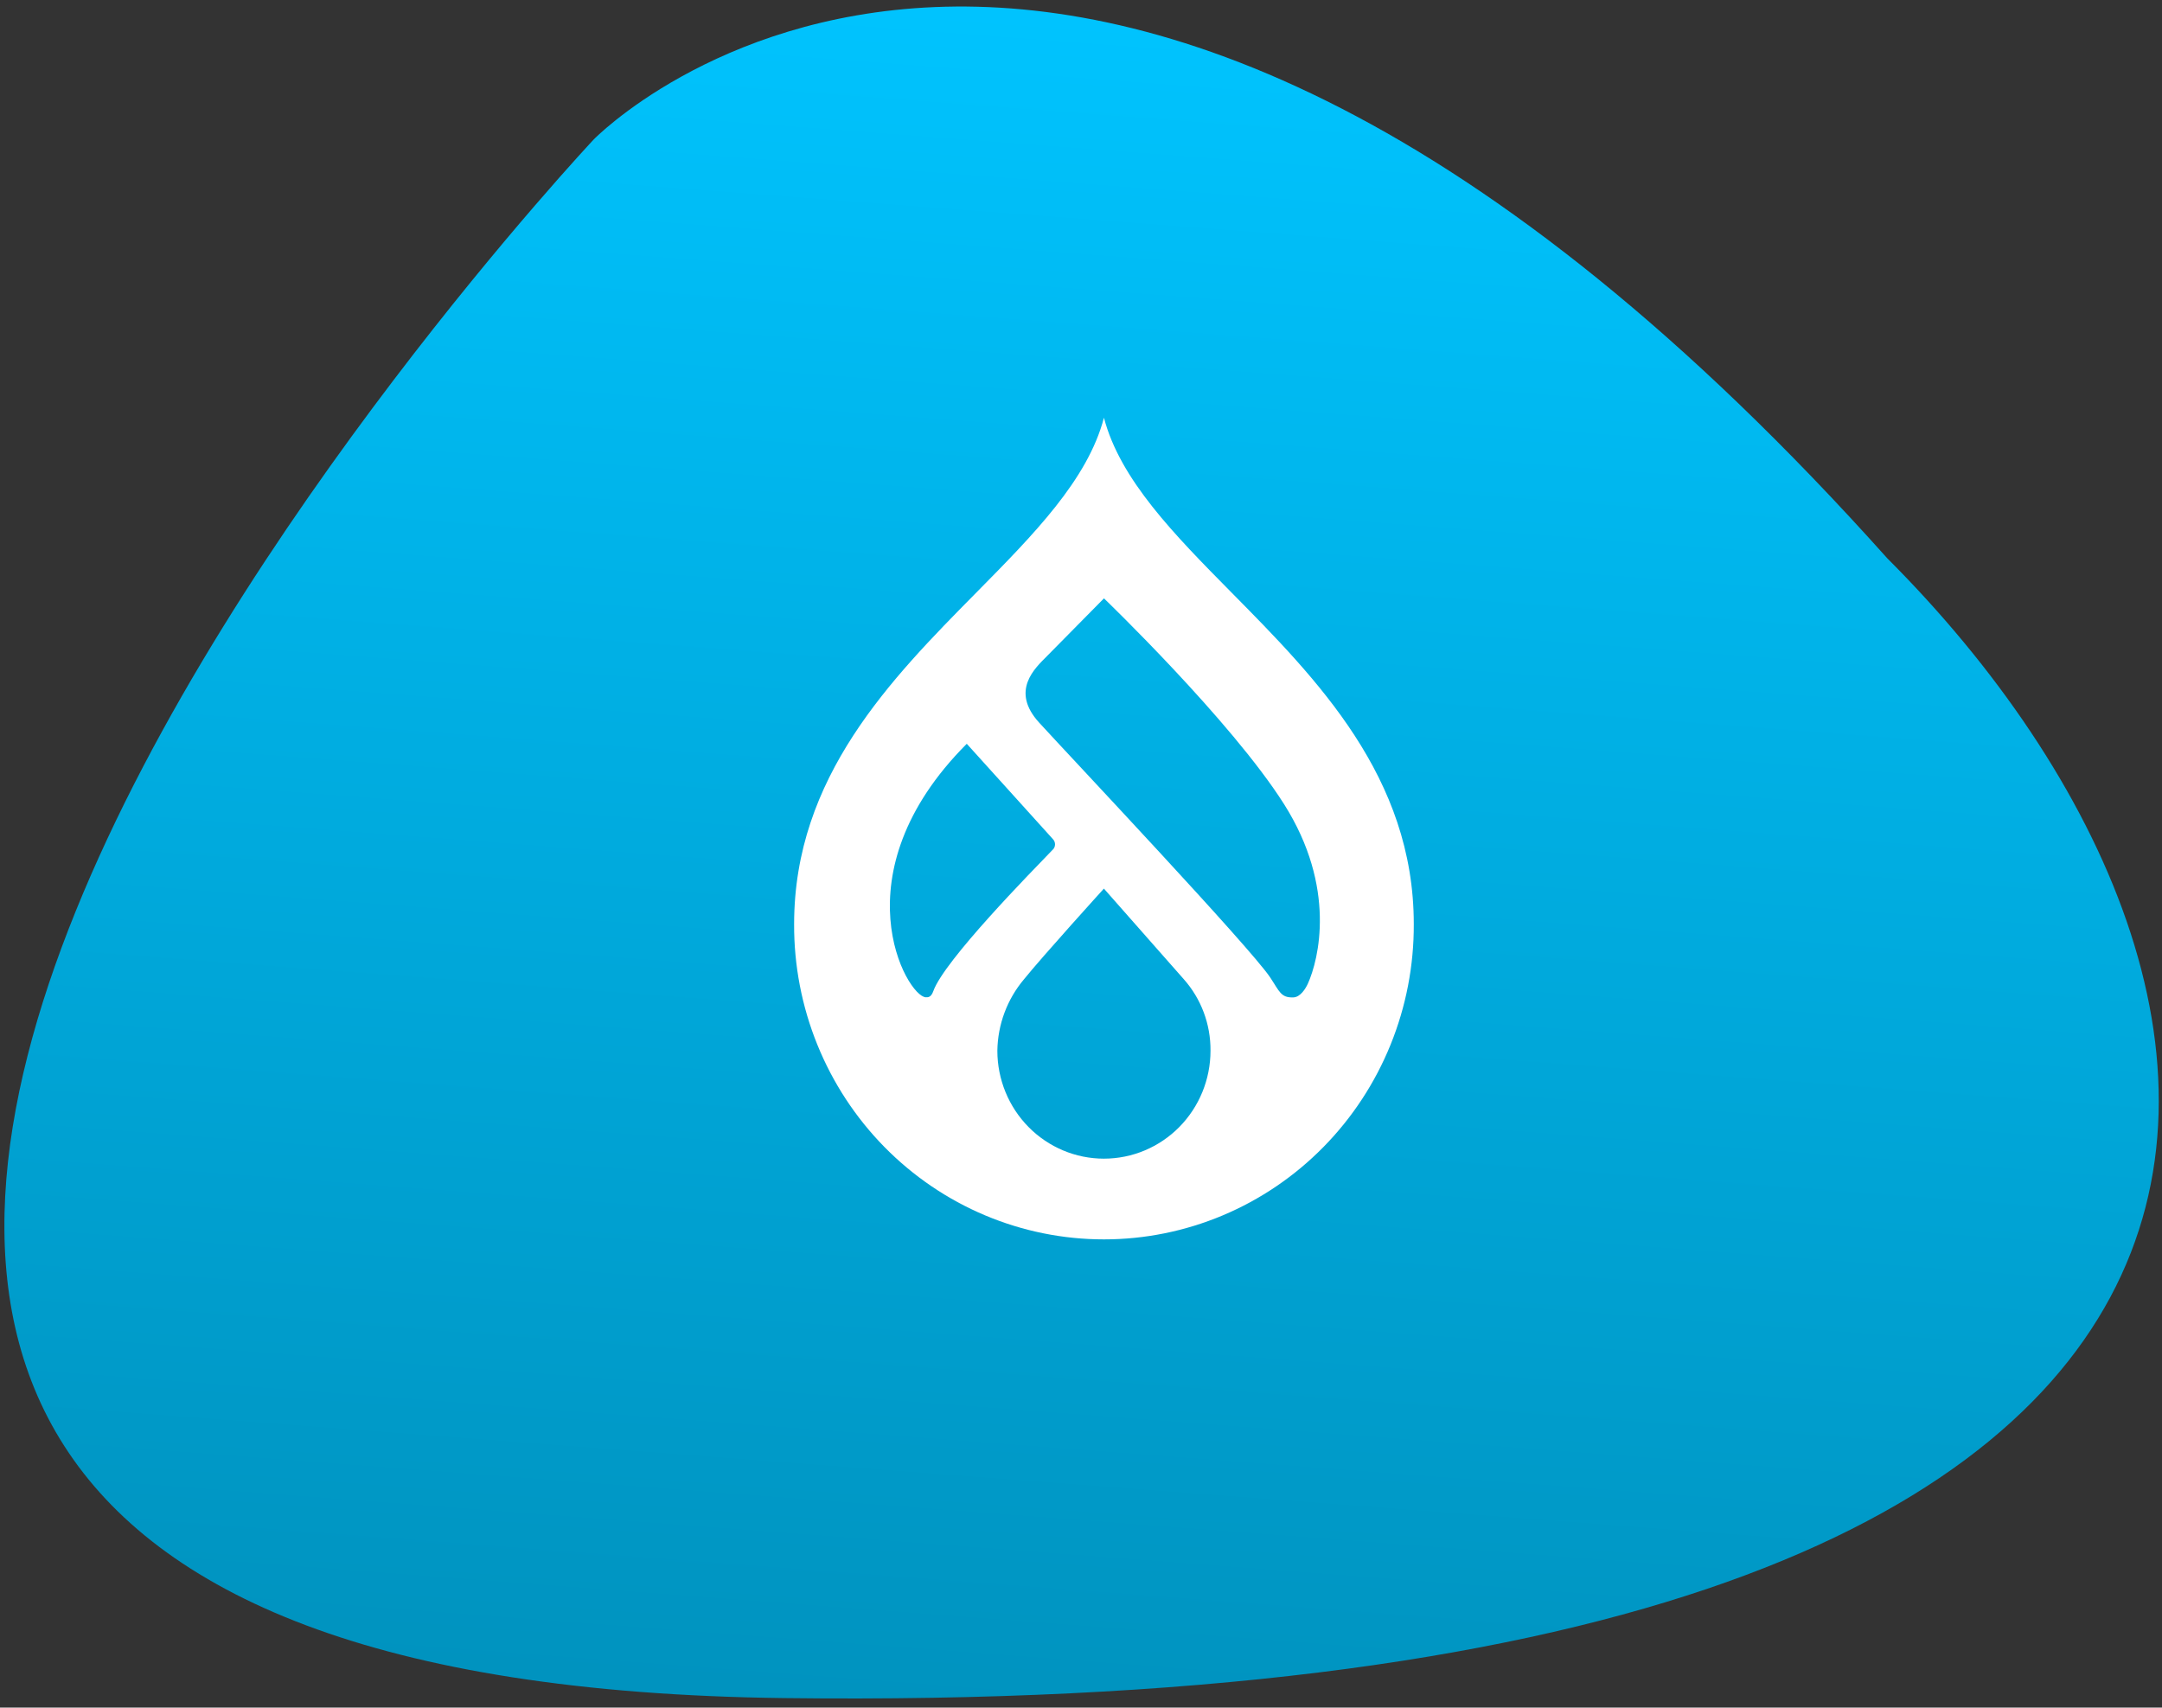
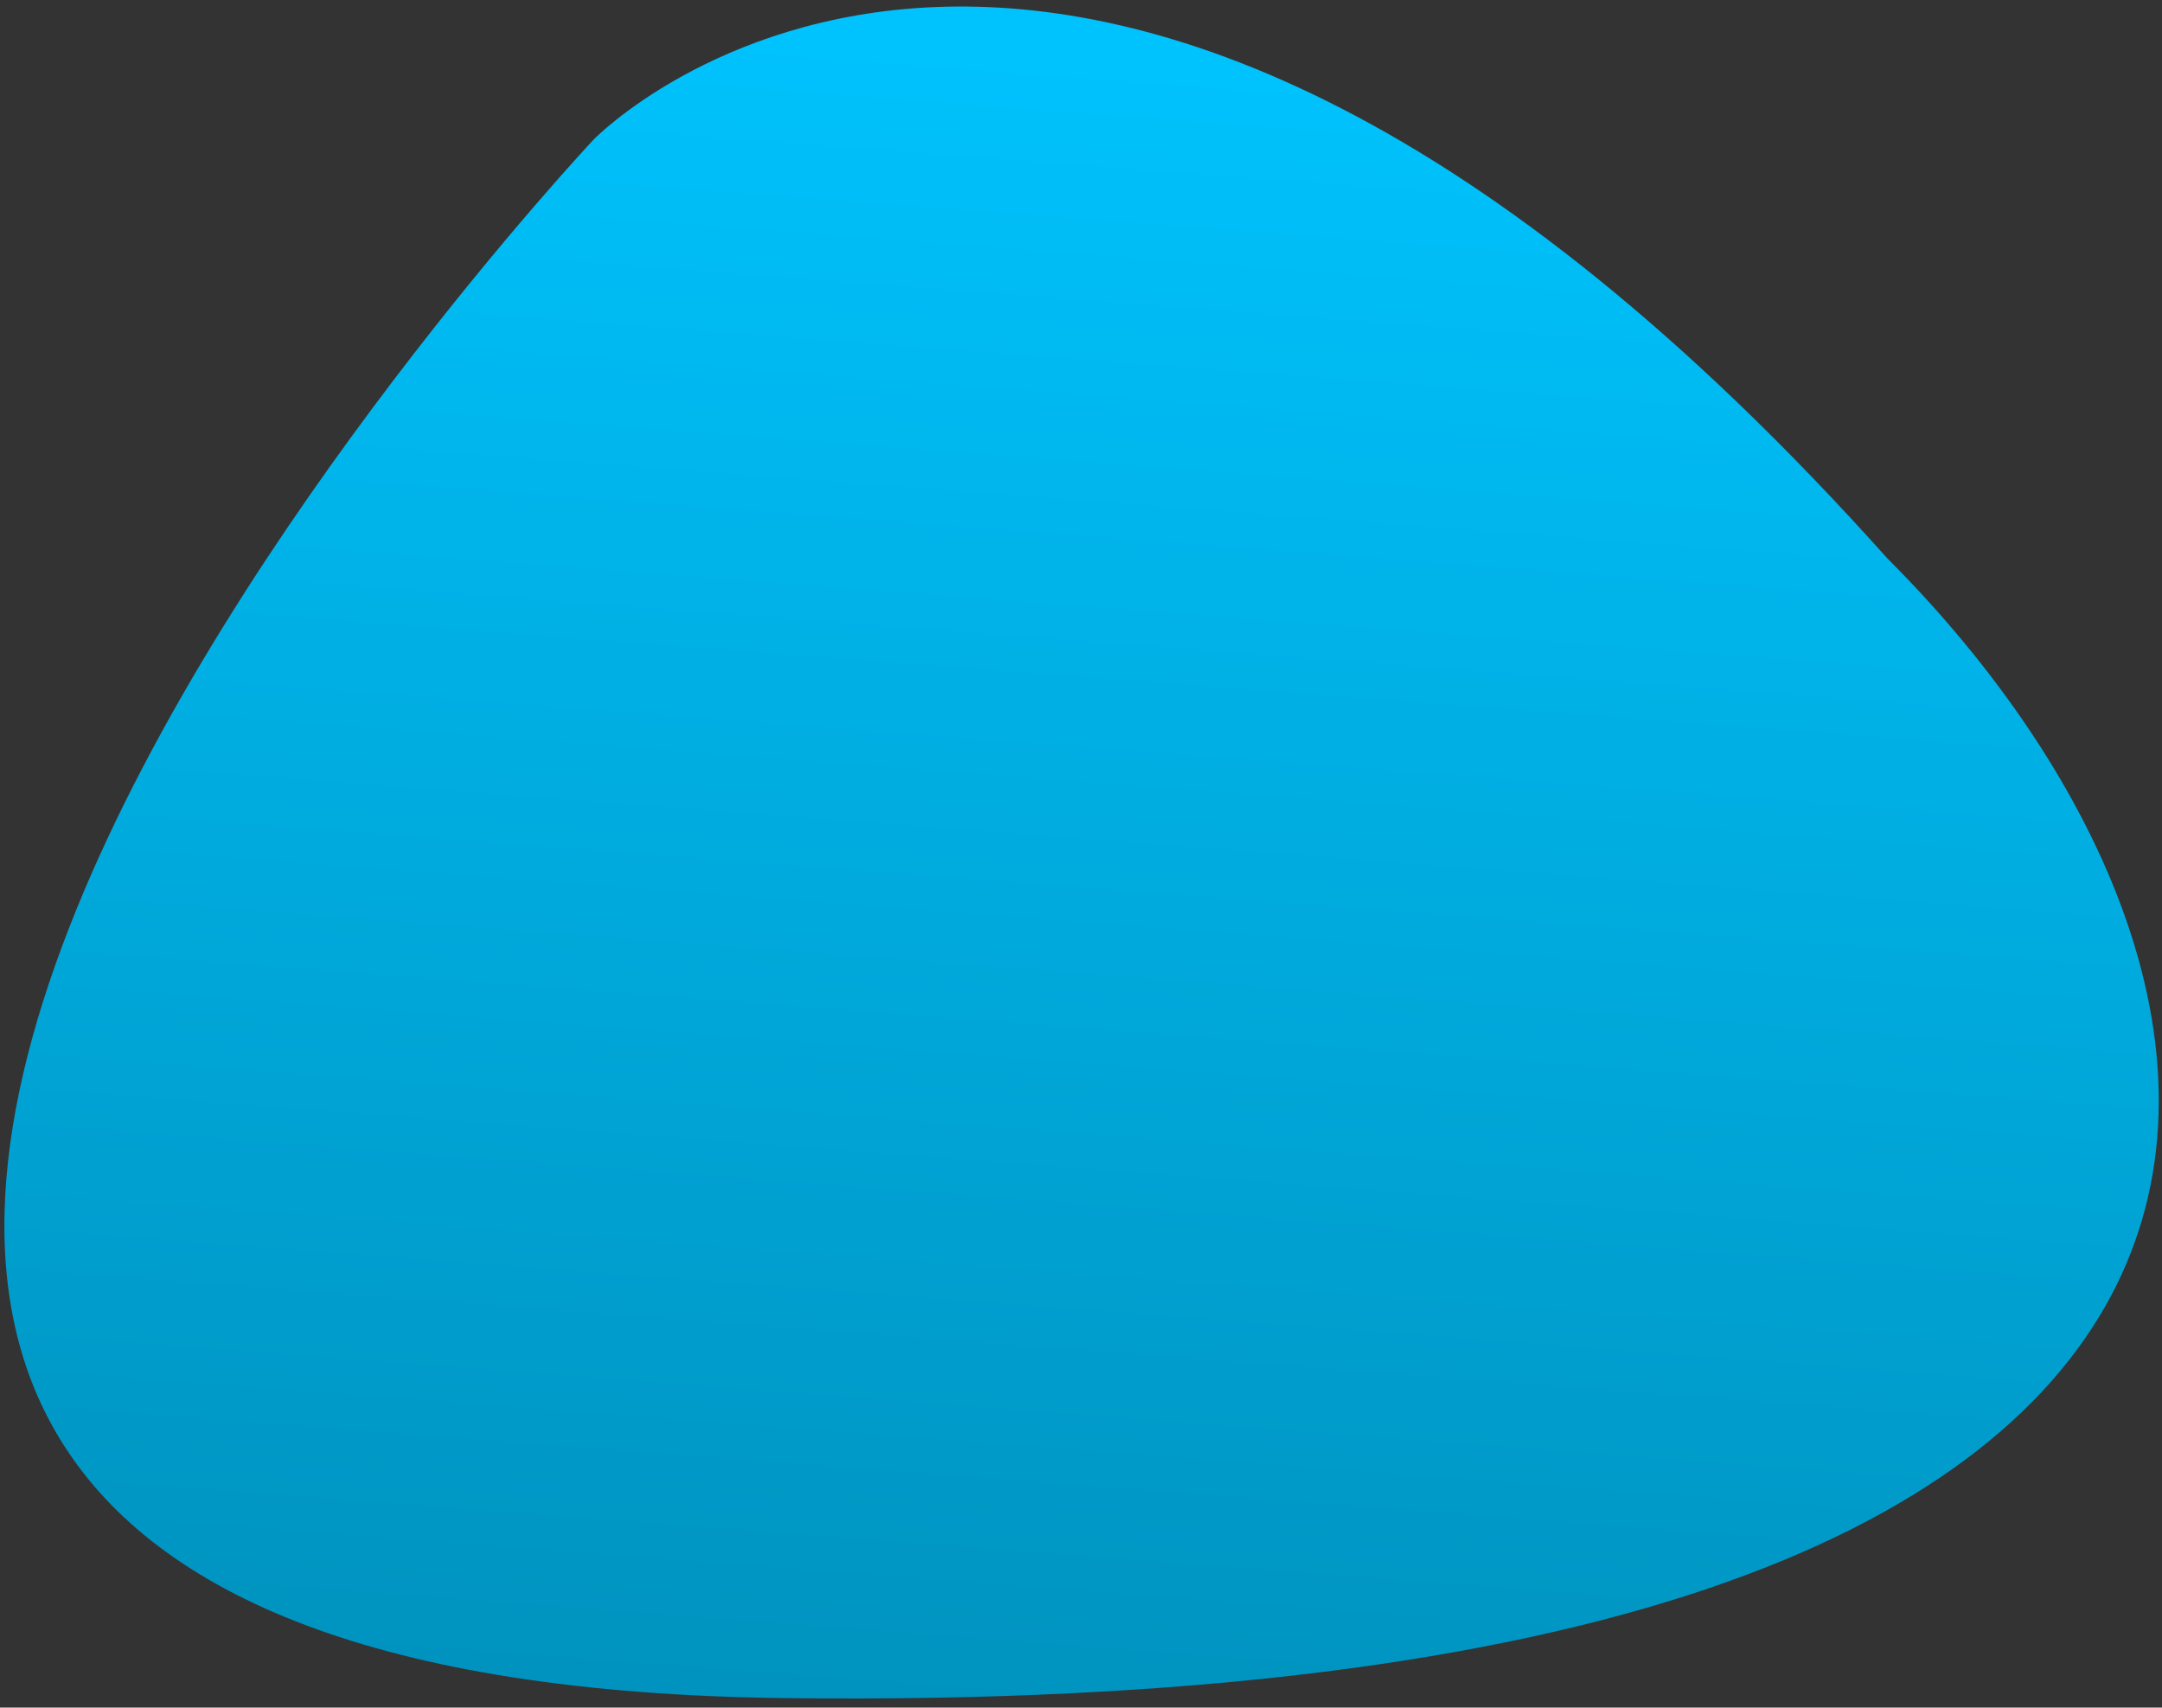
<svg xmlns="http://www.w3.org/2000/svg" width="471" height="372" viewBox="0 0 471 372" fill="none">
  <rect x="0" y="0" width="471" height="372" fill="#333333" stroke="none" />
-   <path d="M411.146 121.621C504.999 215.475 526.982 374.279 170.771 369.931C-185.439 365.584 129.361 30.365 129.361 30.365C129.361 30.365 233.548 -76.919 411.146 121.621Z" fill="url(#paint0_linear_1150_5136)" />
-   <path d="M268.276 129.068C255.864 116.498 244.023 104.515 240.498 91C236.973 104.515 225.13 116.498 212.72 129.068C194.105 147.917 173.001 169.28 173.001 201.32C172.964 210.326 174.682 219.25 178.058 227.581C181.433 235.912 186.399 243.486 192.671 249.867C198.942 256.248 206.396 261.311 214.604 264.766C222.812 268.221 231.612 270 240.5 270C249.388 270 258.188 268.221 266.396 264.766C274.604 261.311 282.058 256.248 288.329 249.867C294.601 243.486 299.567 235.912 302.942 227.581C306.318 219.25 308.036 210.326 307.999 201.32C307.999 169.282 286.896 147.917 268.276 129.068ZM201.69 217.258C197.551 217.116 182.276 190.438 210.614 162.035L229.366 182.787C229.527 182.949 229.652 183.142 229.734 183.356C229.816 183.57 229.852 183.799 229.84 184.028C229.828 184.257 229.769 184.481 229.665 184.685C229.562 184.889 229.417 185.068 229.24 185.211C224.766 189.862 205.694 209.24 203.317 215.941C202.828 217.324 202.113 217.272 201.683 217.258M240.494 252.416C234.336 252.416 228.432 249.938 224.078 245.527C219.724 241.115 217.278 235.132 217.278 228.894C217.364 223.19 219.41 217.696 223.064 213.357C227.251 208.171 240.49 193.584 240.49 193.584C240.49 193.584 253.526 208.385 257.881 213.307C261.68 217.581 263.761 223.142 263.713 228.894C263.713 235.132 261.267 241.114 256.914 245.525C252.56 249.937 246.656 252.415 240.499 252.415M284.931 214.271C284.431 215.379 283.295 217.23 281.758 217.286C279.028 217.388 278.736 215.97 276.718 212.943C272.291 206.299 233.624 165.35 226.392 157.436C220.03 150.471 225.495 145.559 228.037 142.985C231.218 139.756 240.503 130.353 240.503 130.353C240.503 130.353 268.184 156.965 279.717 175.153C291.25 193.341 287.276 209.078 284.932 214.272" fill="white" />
+   <path d="M411.146 121.621C504.999 215.475 526.982 374.279 170.771 369.931C-185.439 365.584 129.361 30.365 129.361 30.365C129.361 30.365 233.548 -76.919 411.146 121.621" fill="url(#paint0_linear_1150_5136)" />
  <defs>
    <linearGradient id="paint0_linear_1150_5136" x1="131.759" y1="365.409" x2="160.095" y2="-7.895" gradientUnits="userSpaceOnUse">
      <stop stop-color="#0093BF" />
      <stop offset="1" stop-color="#00C4FF" />
    </linearGradient>
  </defs>
</svg>